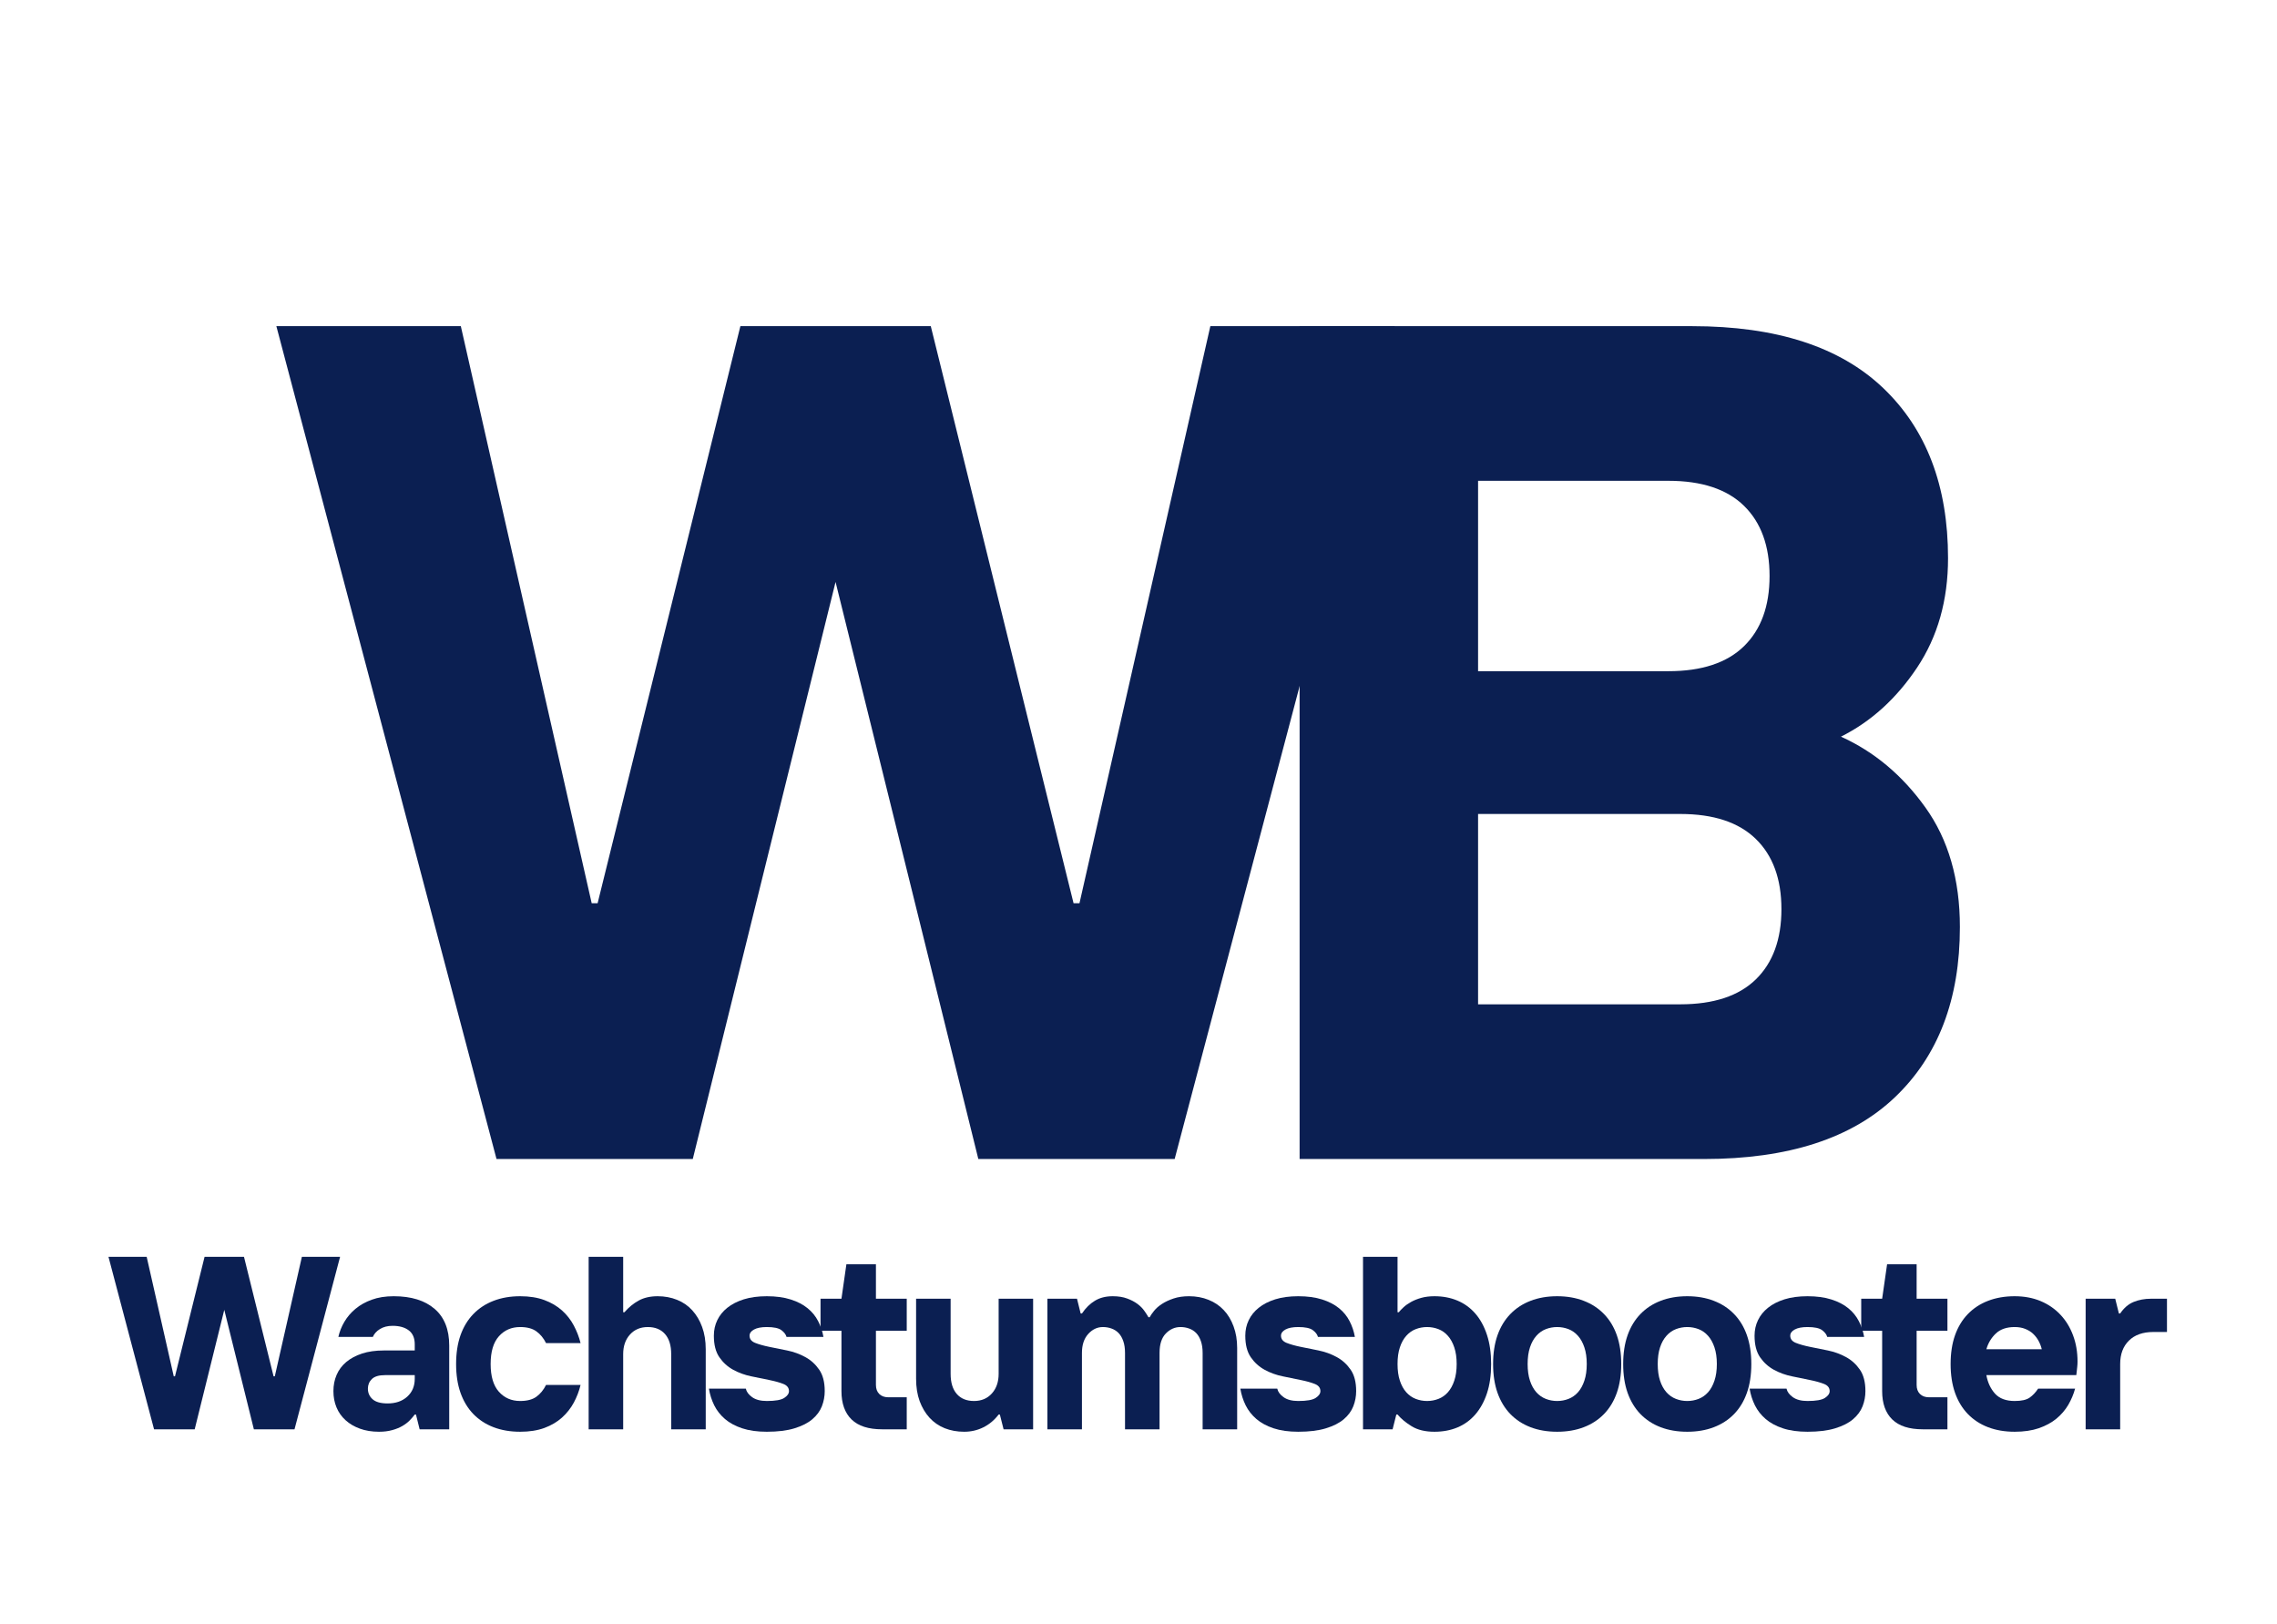
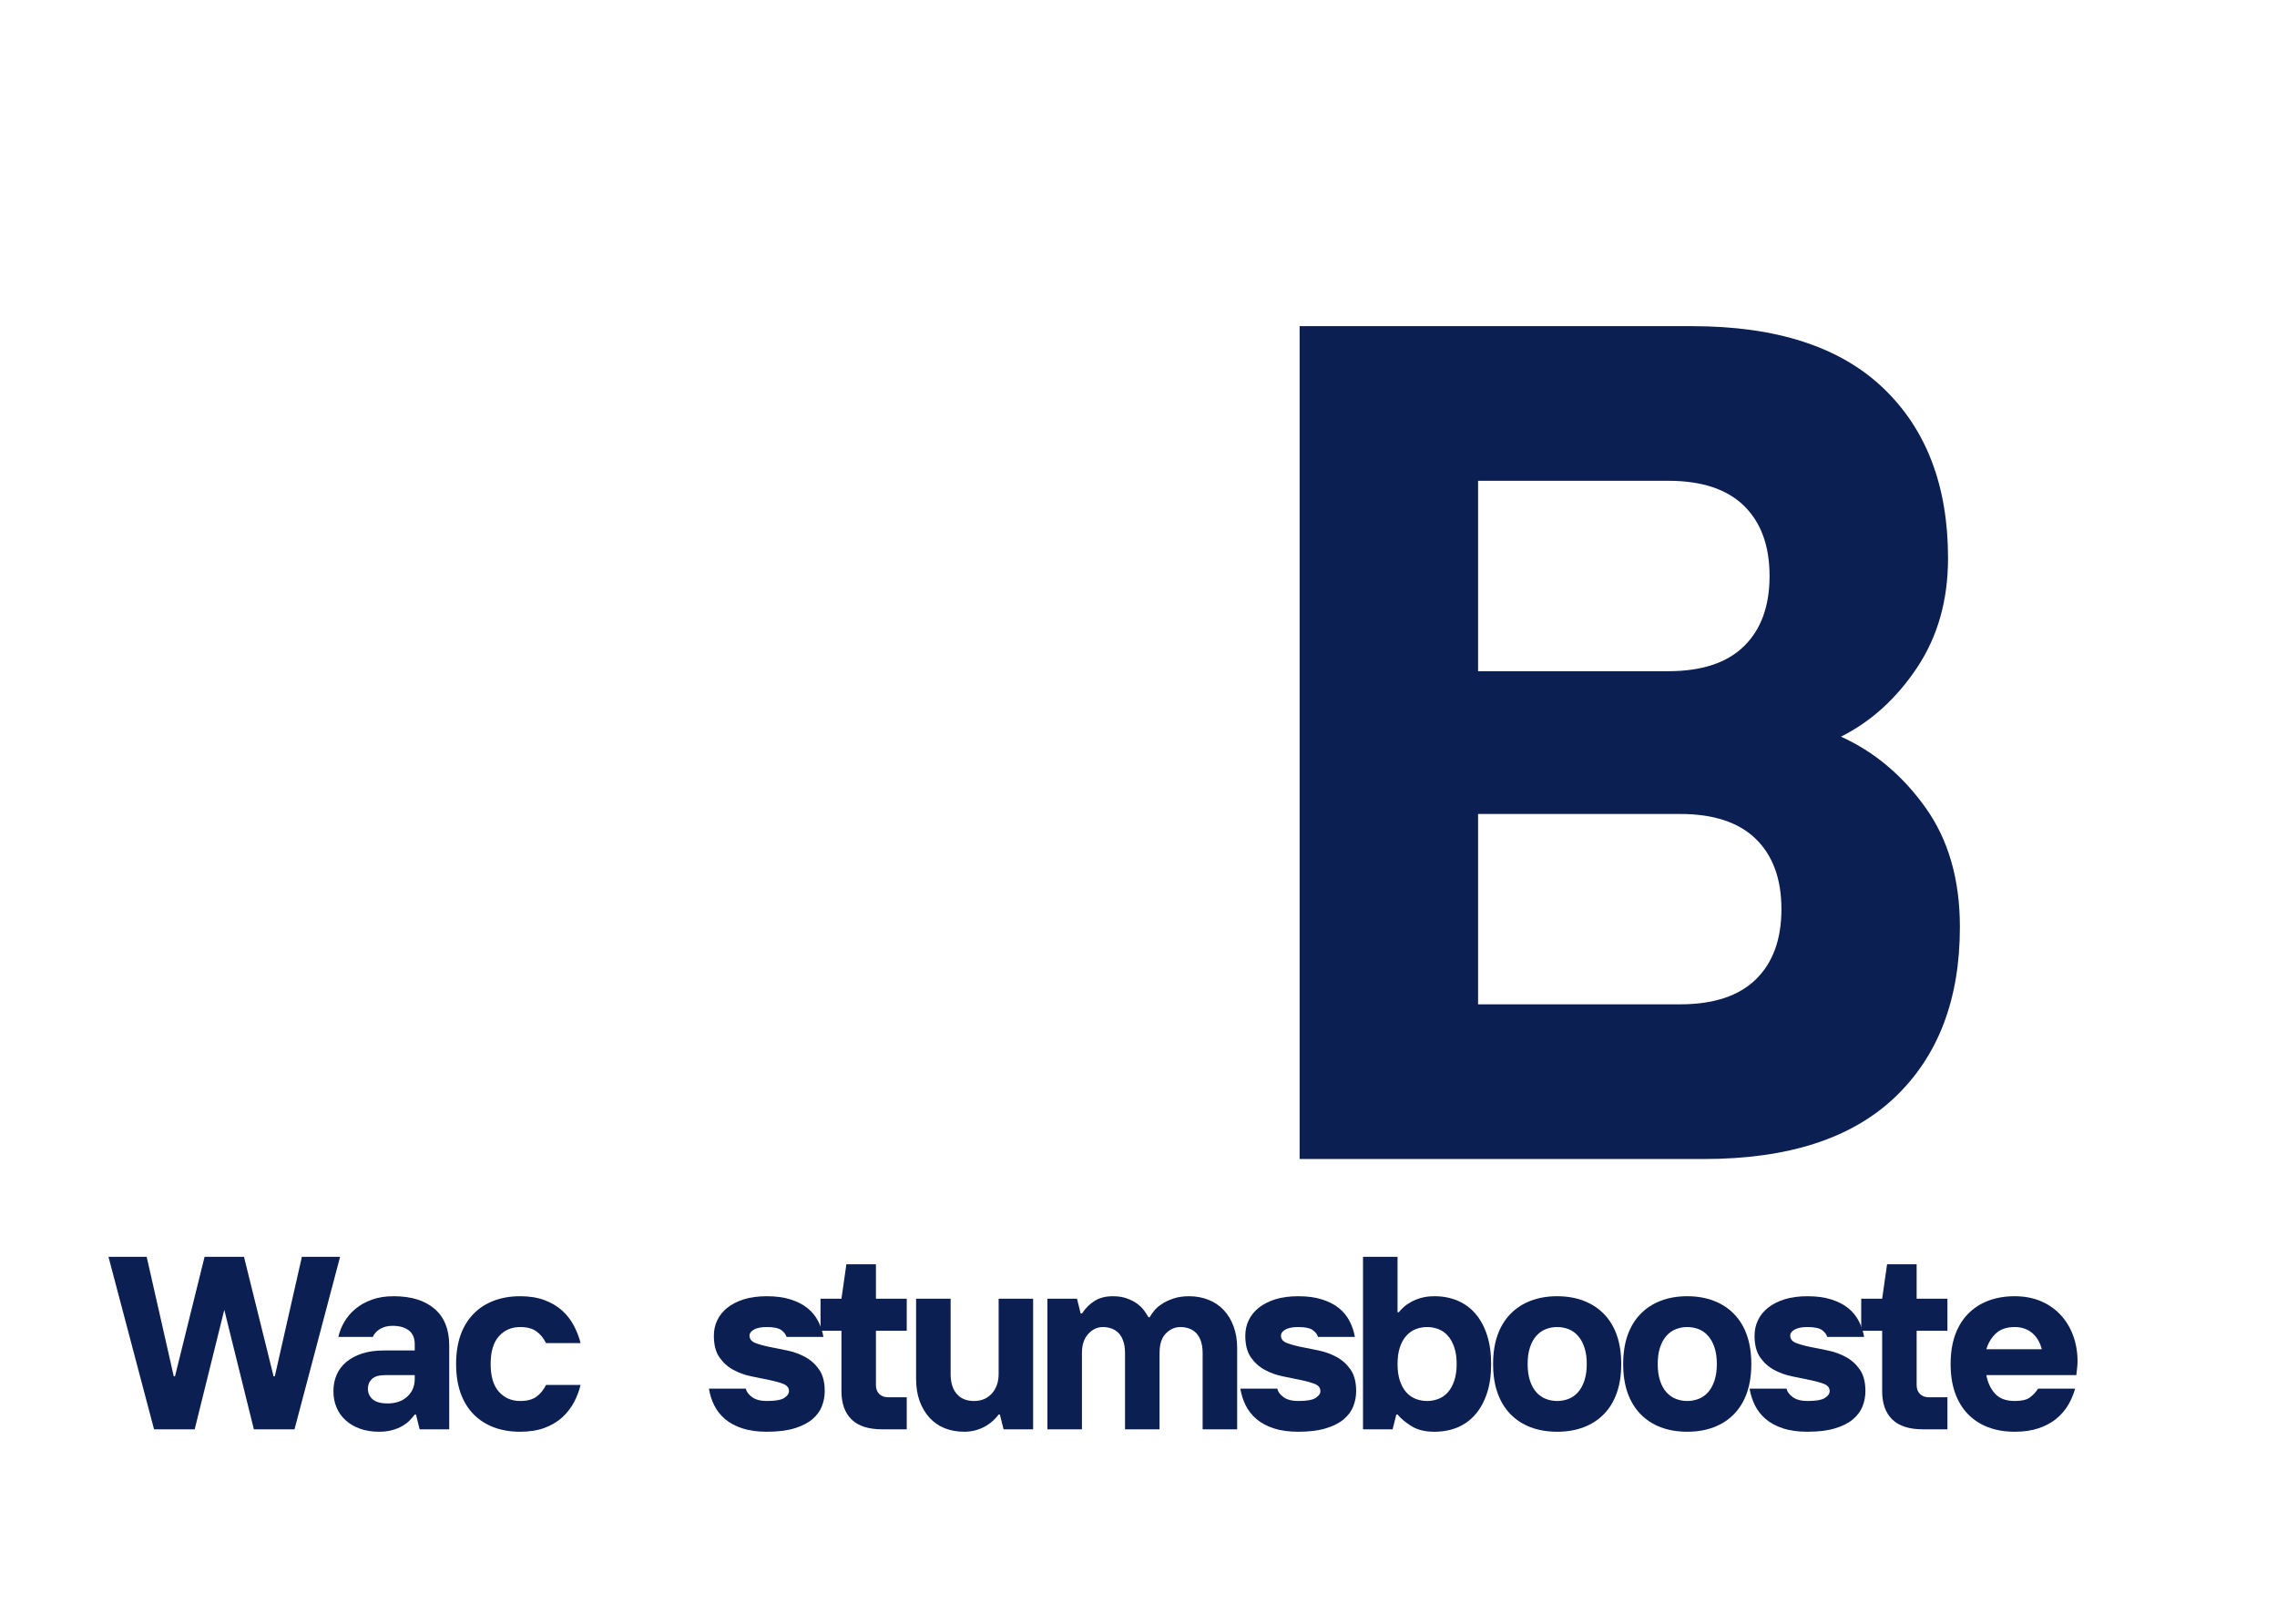
<svg xmlns="http://www.w3.org/2000/svg" width="816" zoomAndPan="magnify" viewBox="0 0 612 436.5" height="582" preserveAspectRatio="xMidYMid meet" version="1.0">
  <defs>
    <g />
  </defs>
  <g fill="#0b1f52" fill-opacity="1">
    <g transform="translate(72.686, 311.505)">
      <g>
-         <path d="M 1.594 -223.844 L 51.172 -223.844 L 86.344 -68.75 L 87.938 -68.75 L 126.312 -223.844 L 177.484 -223.844 L 215.859 -68.75 L 217.453 -68.75 L 252.625 -223.844 L 302.188 -223.844 L 243.031 0 L 190.266 0 L 151.891 -155.094 L 113.516 0 L 60.766 0 Z M 1.594 -223.844 " />
-       </g>
+         </g>
    </g>
  </g>
  <g fill="#0b1f52" fill-opacity="1">
    <g transform="translate(326.911, 311.505)">
      <g>
        <path d="M 22.391 -223.844 L 127.906 -223.844 C 150.508 -223.844 167.617 -218.301 179.234 -207.219 C 190.859 -196.133 196.672 -180.891 196.672 -161.484 C 196.672 -150.191 193.895 -140.383 188.344 -132.062 C 182.801 -123.75 175.984 -117.566 167.891 -113.516 C 176.836 -109.473 184.398 -103.133 190.578 -94.5 C 196.766 -85.863 199.859 -75.148 199.859 -62.359 C 199.859 -42.953 194.047 -27.707 182.422 -16.625 C 170.805 -5.539 153.703 0 131.109 0 L 22.391 0 Z M 124.719 -41.578 C 133.664 -41.578 140.43 -43.812 145.016 -48.281 C 149.598 -52.758 151.891 -59.051 151.891 -67.156 C 151.891 -75.258 149.598 -81.547 145.016 -86.016 C 140.43 -90.492 133.664 -92.734 124.719 -92.734 L 70.359 -92.734 L 70.359 -41.578 Z M 121.516 -131.109 C 130.473 -131.109 137.242 -133.348 141.828 -137.828 C 146.41 -142.305 148.703 -148.594 148.703 -156.688 C 148.703 -164.789 146.41 -171.082 141.828 -175.562 C 137.242 -180.039 130.473 -182.281 121.516 -182.281 L 70.359 -182.281 L 70.359 -131.109 Z M 121.516 -131.109 " />
      </g>
    </g>
  </g>
  <g fill="#0b1f52" fill-opacity="1">
    <g transform="translate(28.828, 384.15)">
      <g>
        <path d="M 0.328 -46.359 L 10.594 -46.359 L 17.875 -14.234 L 18.203 -14.234 L 26.156 -46.359 L 36.75 -46.359 L 44.703 -14.234 L 45.031 -14.234 L 52.312 -46.359 L 62.578 -46.359 L 50.328 0 L 39.406 0 L 31.453 -32.109 L 23.5 0 L 12.578 0 Z M 0.328 -46.359 " />
      </g>
    </g>
  </g>
  <g fill="#0b1f52" fill-opacity="1">
    <g transform="translate(87.631, 384.15)">
      <g>
        <path d="M 14.234 0.656 C 12.336 0.656 10.629 0.379 9.109 -0.172 C 7.586 -0.723 6.297 -1.484 5.234 -2.453 C 4.172 -3.422 3.363 -4.566 2.812 -5.891 C 2.258 -7.211 1.984 -8.672 1.984 -10.266 C 1.984 -11.848 2.27 -13.301 2.844 -14.625 C 3.414 -15.957 4.273 -17.109 5.422 -18.078 C 6.578 -19.047 7.992 -19.805 9.672 -20.359 C 11.348 -20.91 13.312 -21.188 15.562 -21.188 L 23.844 -21.188 L 23.844 -22.844 C 23.844 -24.52 23.312 -25.766 22.25 -26.578 C 21.188 -27.398 19.727 -27.812 17.875 -27.812 C 16.551 -27.812 15.426 -27.523 14.5 -26.953 C 13.57 -26.379 12.93 -25.672 12.578 -24.828 L 3.312 -24.828 C 3.625 -26.242 4.164 -27.602 4.938 -28.906 C 5.707 -30.207 6.695 -31.363 7.906 -32.375 C 9.125 -33.395 10.582 -34.211 12.281 -34.828 C 13.977 -35.453 15.953 -35.766 18.203 -35.766 C 22.891 -35.766 26.547 -34.633 29.172 -32.375 C 31.797 -30.125 33.109 -26.836 33.109 -22.516 L 33.109 0 L 25.156 0 L 24.172 -3.969 L 23.844 -3.969 C 23.488 -3.488 23.047 -2.973 22.516 -2.422 C 21.984 -1.867 21.316 -1.359 20.516 -0.891 C 19.723 -0.43 18.805 -0.062 17.766 0.219 C 16.734 0.508 15.555 0.656 14.234 0.656 Z M 16.562 -6.953 C 18.719 -6.953 20.469 -7.555 21.812 -8.766 C 23.164 -9.984 23.844 -11.586 23.844 -13.578 L 23.844 -14.562 L 15.891 -14.562 C 14.211 -14.562 13.02 -14.207 12.312 -13.5 C 11.602 -12.801 11.25 -11.941 11.25 -10.922 C 11.25 -9.773 11.672 -8.828 12.516 -8.078 C 13.359 -7.328 14.707 -6.953 16.562 -6.953 Z M 16.562 -6.953 " />
      </g>
    </g>
  </g>
  <g fill="#0b1f52" fill-opacity="1">
    <g transform="translate(120.277, 384.15)">
      <g>
        <path d="M 19.531 0.656 C 16.883 0.656 14.5 0.25 12.375 -0.562 C 10.258 -1.375 8.453 -2.551 6.953 -4.094 C 5.453 -5.645 4.301 -7.547 3.5 -9.797 C 2.707 -12.047 2.312 -14.629 2.312 -17.547 C 2.312 -20.461 2.707 -23.047 3.5 -25.297 C 4.301 -27.547 5.453 -29.441 6.953 -30.984 C 8.453 -32.535 10.258 -33.719 12.375 -34.531 C 14.5 -35.352 16.883 -35.766 19.531 -35.766 C 22.008 -35.766 24.176 -35.422 26.031 -34.734 C 27.883 -34.047 29.461 -33.117 30.766 -31.953 C 32.066 -30.785 33.125 -29.438 33.938 -27.906 C 34.75 -26.383 35.359 -24.805 35.766 -23.172 L 26.484 -23.172 C 25.828 -24.492 24.969 -25.539 23.906 -26.312 C 22.844 -27.094 21.383 -27.484 19.531 -27.484 C 17.195 -27.484 15.289 -26.656 13.812 -25 C 12.332 -23.344 11.594 -20.859 11.594 -17.547 C 11.594 -14.234 12.332 -11.75 13.812 -10.094 C 15.289 -8.438 17.195 -7.609 19.531 -7.609 C 21.383 -7.609 22.844 -7.992 23.906 -8.766 C 24.969 -9.547 25.828 -10.598 26.484 -11.922 L 35.766 -11.922 C 35.359 -10.242 34.75 -8.656 33.938 -7.156 C 33.125 -5.656 32.066 -4.316 30.766 -3.141 C 29.461 -1.973 27.883 -1.047 26.031 -0.359 C 24.176 0.316 22.008 0.656 19.531 0.656 Z M 19.531 0.656 " />
      </g>
    </g>
  </g>
  <g fill="#0b1f52" fill-opacity="1">
    <g transform="translate(153.917, 384.15)">
      <g>
-         <path d="M 4.297 -46.359 L 13.578 -46.359 L 13.578 -31.453 L 13.906 -31.453 C 15.051 -32.773 16.328 -33.82 17.734 -34.594 C 19.148 -35.375 20.852 -35.766 22.844 -35.766 C 24.738 -35.766 26.477 -35.441 28.062 -34.797 C 29.656 -34.16 31.016 -33.223 32.141 -31.984 C 33.273 -30.742 34.16 -29.25 34.797 -27.5 C 35.441 -25.758 35.766 -23.766 35.766 -21.516 L 35.766 0 L 26.484 0 L 26.484 -20.203 C 26.484 -22.535 25.93 -24.332 24.828 -25.594 C 23.723 -26.852 22.18 -27.484 20.203 -27.484 C 18.211 -27.484 16.609 -26.805 15.391 -25.453 C 14.18 -24.109 13.578 -22.359 13.578 -20.203 L 13.578 0 L 4.297 0 Z M 4.297 -46.359 " />
-       </g>
+         </g>
    </g>
  </g>
  <g fill="#0b1f52" fill-opacity="1">
    <g transform="translate(189.212, 384.15)">
      <g>
        <path d="M 16.891 0.656 C 14.328 0.656 12.117 0.348 10.266 -0.266 C 8.41 -0.879 6.863 -1.719 5.625 -2.781 C 4.395 -3.844 3.438 -5.066 2.75 -6.453 C 2.062 -7.848 1.586 -9.336 1.328 -10.922 L 11.25 -10.922 C 11.426 -10.086 11.988 -9.328 12.938 -8.641 C 13.895 -7.953 15.211 -7.609 16.891 -7.609 C 19.18 -7.609 20.742 -7.883 21.578 -8.438 C 22.422 -8.988 22.844 -9.598 22.844 -10.266 C 22.844 -11.148 22.344 -11.789 21.344 -12.188 C 20.352 -12.582 19.109 -12.93 17.609 -13.234 C 16.109 -13.547 14.484 -13.879 12.734 -14.234 C 10.992 -14.586 9.375 -15.172 7.875 -15.984 C 6.375 -16.805 5.129 -17.93 4.141 -19.359 C 3.148 -20.797 2.656 -22.727 2.656 -25.156 C 2.656 -26.664 2.961 -28.055 3.578 -29.328 C 4.191 -30.609 5.094 -31.723 6.281 -32.672 C 7.477 -33.629 8.957 -34.383 10.719 -34.938 C 12.488 -35.488 14.547 -35.766 16.891 -35.766 C 19.359 -35.766 21.5 -35.473 23.312 -34.891 C 25.125 -34.316 26.633 -33.535 27.844 -32.547 C 29.062 -31.555 30.008 -30.395 30.688 -29.062 C 31.375 -27.738 31.848 -26.328 32.109 -24.828 L 22.188 -24.828 C 22.008 -25.492 21.547 -26.102 20.797 -26.656 C 20.047 -27.207 18.742 -27.484 16.891 -27.484 C 15.391 -27.484 14.238 -27.258 13.438 -26.812 C 12.645 -26.375 12.25 -25.82 12.25 -25.156 C 12.25 -24.281 12.742 -23.641 13.734 -23.234 C 14.734 -22.836 15.984 -22.484 17.484 -22.172 C 18.984 -21.867 20.602 -21.539 22.344 -21.188 C 24.094 -20.832 25.719 -20.242 27.219 -19.422 C 28.719 -18.609 29.961 -17.484 30.953 -16.047 C 31.953 -14.617 32.453 -12.691 32.453 -10.266 C 32.453 -8.848 32.195 -7.488 31.688 -6.188 C 31.176 -4.883 30.32 -3.723 29.125 -2.703 C 27.938 -1.691 26.336 -0.879 24.328 -0.266 C 22.328 0.348 19.848 0.656 16.891 0.656 Z M 16.891 0.656 " />
      </g>
    </g>
  </g>
  <g fill="#0b1f52" fill-opacity="1">
    <g transform="translate(219.209, 384.15)">
      <g>
        <path d="M 17.875 0 C 14.219 0 11.484 -0.879 9.672 -2.641 C 7.859 -4.41 6.953 -6.953 6.953 -10.266 L 6.953 -26.484 L 1.328 -26.484 L 1.328 -35.094 L 6.953 -35.094 L 8.281 -44.359 L 16.219 -44.359 L 16.219 -35.094 L 24.5 -35.094 L 24.5 -26.484 L 16.219 -26.484 L 16.219 -11.922 C 16.219 -10.898 16.516 -10.094 17.109 -9.5 C 17.711 -8.906 18.52 -8.609 19.531 -8.609 L 24.5 -8.609 L 24.5 0 Z M 17.875 0 " />
      </g>
    </g>
  </g>
  <g fill="#0b1f52" fill-opacity="1">
    <g transform="translate(242.254, 384.15)">
      <g>
        <path d="M 16.891 0.656 C 14.984 0.656 13.234 0.336 11.641 -0.297 C 10.055 -0.941 8.703 -1.879 7.578 -3.109 C 6.453 -4.348 5.566 -5.836 4.922 -7.578 C 4.285 -9.328 3.969 -11.328 3.969 -13.578 L 3.969 -35.094 L 13.25 -35.094 L 13.25 -14.906 C 13.25 -12.562 13.801 -10.758 14.906 -9.5 C 16.008 -8.238 17.551 -7.609 19.531 -7.609 C 21.52 -7.609 23.117 -8.281 24.328 -9.625 C 25.547 -10.977 26.156 -12.738 26.156 -14.906 L 26.156 -35.094 L 35.422 -35.094 L 35.422 0 L 27.484 0 L 26.484 -3.969 L 26.156 -3.969 C 25.008 -2.469 23.641 -1.32 22.047 -0.531 C 20.461 0.258 18.742 0.656 16.891 0.656 Z M 16.891 0.656 " />
      </g>
    </g>
  </g>
  <g fill="#0b1f52" fill-opacity="1">
    <g transform="translate(277.549, 384.15)">
      <g>
        <path d="M 3.969 -35.094 L 11.922 -35.094 L 12.906 -31.125 L 13.25 -31.125 C 14.258 -32.625 15.426 -33.77 16.75 -34.562 C 18.07 -35.363 19.66 -35.766 21.516 -35.766 C 23.016 -35.766 24.305 -35.562 25.391 -35.156 C 26.473 -34.758 27.398 -34.273 28.172 -33.703 C 28.941 -33.129 29.555 -32.508 30.016 -31.844 C 30.484 -31.188 30.852 -30.613 31.125 -30.125 L 31.453 -30.125 C 31.711 -30.613 32.109 -31.188 32.641 -31.844 C 33.172 -32.508 33.879 -33.129 34.766 -33.703 C 35.648 -34.273 36.688 -34.758 37.875 -35.156 C 39.07 -35.562 40.461 -35.766 42.047 -35.766 C 43.941 -35.766 45.688 -35.441 47.281 -34.797 C 48.875 -34.16 50.234 -33.242 51.359 -32.047 C 52.484 -30.859 53.363 -29.398 54 -27.672 C 54.645 -25.953 54.969 -24.016 54.969 -21.859 L 54.969 0 L 45.688 0 L 45.688 -20.531 C 45.688 -21.758 45.531 -22.816 45.219 -23.703 C 44.914 -24.586 44.5 -25.305 43.969 -25.859 C 43.438 -26.41 42.805 -26.816 42.078 -27.078 C 41.348 -27.348 40.566 -27.484 39.734 -27.484 C 38.234 -27.484 36.922 -26.906 35.797 -25.75 C 34.672 -24.602 34.109 -22.863 34.109 -20.531 L 34.109 0 L 24.828 0 L 24.828 -20.531 C 24.828 -21.758 24.672 -22.816 24.359 -23.703 C 24.055 -24.586 23.641 -25.305 23.109 -25.859 C 22.578 -26.41 21.945 -26.816 21.219 -27.078 C 20.488 -27.348 19.707 -27.484 18.875 -27.484 C 17.375 -27.484 16.062 -26.863 14.938 -25.625 C 13.812 -24.383 13.25 -22.688 13.25 -20.531 L 13.25 0 L 3.969 0 Z M 3.969 -35.094 " />
      </g>
    </g>
  </g>
  <g fill="#0b1f52" fill-opacity="1">
    <g transform="translate(332.048, 384.15)">
      <g>
        <path d="M 16.891 0.656 C 14.328 0.656 12.117 0.348 10.266 -0.266 C 8.41 -0.879 6.863 -1.719 5.625 -2.781 C 4.395 -3.844 3.438 -5.066 2.75 -6.453 C 2.062 -7.848 1.586 -9.336 1.328 -10.922 L 11.25 -10.922 C 11.426 -10.086 11.988 -9.328 12.938 -8.641 C 13.895 -7.953 15.211 -7.609 16.891 -7.609 C 19.18 -7.609 20.742 -7.883 21.578 -8.438 C 22.422 -8.988 22.844 -9.598 22.844 -10.266 C 22.844 -11.148 22.344 -11.789 21.344 -12.188 C 20.352 -12.582 19.109 -12.93 17.609 -13.234 C 16.109 -13.547 14.484 -13.879 12.734 -14.234 C 10.992 -14.586 9.375 -15.172 7.875 -15.984 C 6.375 -16.805 5.129 -17.93 4.141 -19.359 C 3.148 -20.797 2.656 -22.727 2.656 -25.156 C 2.656 -26.664 2.961 -28.055 3.578 -29.328 C 4.191 -30.609 5.094 -31.723 6.281 -32.672 C 7.477 -33.629 8.957 -34.383 10.719 -34.938 C 12.488 -35.488 14.547 -35.766 16.891 -35.766 C 19.359 -35.766 21.5 -35.473 23.312 -34.891 C 25.125 -34.316 26.633 -33.535 27.844 -32.547 C 29.062 -31.555 30.008 -30.395 30.688 -29.062 C 31.375 -27.738 31.848 -26.328 32.109 -24.828 L 22.188 -24.828 C 22.008 -25.492 21.547 -26.102 20.797 -26.656 C 20.047 -27.207 18.742 -27.484 16.891 -27.484 C 15.391 -27.484 14.238 -27.258 13.438 -26.812 C 12.645 -26.375 12.25 -25.82 12.25 -25.156 C 12.25 -24.281 12.742 -23.641 13.734 -23.234 C 14.734 -22.836 15.984 -22.484 17.484 -22.172 C 18.984 -21.867 20.602 -21.539 22.344 -21.188 C 24.094 -20.832 25.719 -20.242 27.219 -19.422 C 28.719 -18.609 29.961 -17.484 30.953 -16.047 C 31.953 -14.617 32.453 -12.691 32.453 -10.266 C 32.453 -8.848 32.195 -7.488 31.688 -6.188 C 31.176 -4.883 30.32 -3.723 29.125 -2.703 C 27.938 -1.691 26.336 -0.879 24.328 -0.266 C 22.328 0.348 19.848 0.656 16.891 0.656 Z M 16.891 0.656 " />
      </g>
    </g>
  </g>
  <g fill="#0b1f52" fill-opacity="1">
    <g transform="translate(362.046, 384.15)">
      <g>
        <path d="M 23.5 0.656 C 21.031 0.656 19 0.172 17.406 -0.797 C 15.82 -1.766 14.547 -2.82 13.578 -3.969 L 13.25 -3.969 L 12.25 0 L 4.297 0 L 4.297 -46.359 L 13.578 -46.359 L 13.578 -31.453 L 13.906 -31.453 C 14.219 -31.848 14.648 -32.301 15.203 -32.812 C 15.754 -33.32 16.426 -33.797 17.219 -34.234 C 18.008 -34.672 18.922 -35.035 19.953 -35.328 C 20.992 -35.617 22.176 -35.766 23.5 -35.766 C 25.758 -35.766 27.816 -35.375 29.672 -34.594 C 31.523 -33.82 33.125 -32.664 34.469 -31.125 C 35.812 -29.582 36.859 -27.672 37.609 -25.391 C 38.359 -23.117 38.734 -20.504 38.734 -17.547 C 38.734 -14.547 38.359 -11.922 37.609 -9.672 C 36.859 -7.422 35.812 -5.52 34.469 -3.969 C 33.125 -2.426 31.523 -1.27 29.672 -0.5 C 27.816 0.27 25.758 0.656 23.5 0.656 Z M 21.516 -7.609 C 22.578 -7.609 23.594 -7.797 24.562 -8.172 C 25.539 -8.547 26.391 -9.141 27.109 -9.953 C 27.836 -10.773 28.41 -11.816 28.828 -13.078 C 29.254 -14.336 29.469 -15.828 29.469 -17.547 C 29.469 -19.266 29.254 -20.754 28.828 -22.016 C 28.41 -23.273 27.836 -24.312 27.109 -25.125 C 26.391 -25.945 25.539 -26.547 24.562 -26.922 C 23.594 -27.297 22.578 -27.484 21.516 -27.484 C 20.461 -27.484 19.445 -27.297 18.469 -26.922 C 17.5 -26.547 16.648 -25.945 15.922 -25.125 C 15.191 -24.312 14.617 -23.273 14.203 -22.016 C 13.785 -20.754 13.578 -19.266 13.578 -17.547 C 13.578 -15.828 13.785 -14.336 14.203 -13.078 C 14.617 -11.816 15.191 -10.773 15.922 -9.953 C 16.648 -9.141 17.5 -8.547 18.469 -8.172 C 19.445 -7.797 20.461 -7.609 21.516 -7.609 Z M 21.516 -7.609 " />
      </g>
    </g>
  </g>
  <g fill="#0b1f52" fill-opacity="1">
    <g transform="translate(398.996, 384.15)">
      <g>
        <path d="M 19.531 0.656 C 16.883 0.656 14.5 0.25 12.375 -0.562 C 10.258 -1.375 8.453 -2.551 6.953 -4.094 C 5.453 -5.645 4.301 -7.547 3.5 -9.797 C 2.707 -12.047 2.312 -14.629 2.312 -17.547 C 2.312 -20.461 2.707 -23.047 3.5 -25.297 C 4.301 -27.547 5.453 -29.441 6.953 -30.984 C 8.453 -32.535 10.258 -33.719 12.375 -34.531 C 14.5 -35.352 16.883 -35.766 19.531 -35.766 C 22.176 -35.766 24.555 -35.352 26.672 -34.531 C 28.797 -33.719 30.609 -32.535 32.109 -30.984 C 33.617 -29.441 34.77 -27.547 35.562 -25.297 C 36.352 -23.047 36.75 -20.461 36.75 -17.547 C 36.75 -14.629 36.352 -12.047 35.562 -9.797 C 34.77 -7.547 33.617 -5.645 32.109 -4.094 C 30.609 -2.551 28.797 -1.375 26.672 -0.562 C 24.555 0.25 22.176 0.656 19.531 0.656 Z M 19.531 -7.609 C 20.594 -7.609 21.609 -7.797 22.578 -8.172 C 23.547 -8.547 24.395 -9.141 25.125 -9.953 C 25.852 -10.773 26.426 -11.816 26.844 -13.078 C 27.27 -14.336 27.484 -15.828 27.484 -17.547 C 27.484 -19.266 27.27 -20.754 26.844 -22.016 C 26.426 -23.273 25.852 -24.312 25.125 -25.125 C 24.395 -25.945 23.547 -26.547 22.578 -26.922 C 21.609 -27.297 20.594 -27.484 19.531 -27.484 C 18.469 -27.484 17.453 -27.297 16.484 -26.922 C 15.516 -26.547 14.664 -25.945 13.938 -25.125 C 13.207 -24.312 12.633 -23.273 12.219 -22.016 C 11.801 -20.754 11.594 -19.266 11.594 -17.547 C 11.594 -15.828 11.801 -14.336 12.219 -13.078 C 12.633 -11.816 13.207 -10.773 13.938 -9.953 C 14.664 -9.141 15.516 -8.547 16.484 -8.172 C 17.453 -7.797 18.469 -7.609 19.531 -7.609 Z M 19.531 -7.609 " />
      </g>
    </g>
  </g>
  <g fill="#0b1f52" fill-opacity="1">
    <g transform="translate(433.96, 384.15)">
      <g>
        <path d="M 19.531 0.656 C 16.883 0.656 14.5 0.25 12.375 -0.562 C 10.258 -1.375 8.453 -2.551 6.953 -4.094 C 5.453 -5.645 4.301 -7.547 3.5 -9.797 C 2.707 -12.047 2.312 -14.629 2.312 -17.547 C 2.312 -20.461 2.707 -23.047 3.5 -25.297 C 4.301 -27.547 5.453 -29.441 6.953 -30.984 C 8.453 -32.535 10.258 -33.719 12.375 -34.531 C 14.5 -35.352 16.883 -35.766 19.531 -35.766 C 22.176 -35.766 24.555 -35.352 26.672 -34.531 C 28.797 -33.719 30.609 -32.535 32.109 -30.984 C 33.617 -29.441 34.77 -27.547 35.562 -25.297 C 36.352 -23.047 36.75 -20.461 36.75 -17.547 C 36.75 -14.629 36.352 -12.047 35.562 -9.797 C 34.77 -7.547 33.617 -5.645 32.109 -4.094 C 30.609 -2.551 28.797 -1.375 26.672 -0.562 C 24.555 0.25 22.176 0.656 19.531 0.656 Z M 19.531 -7.609 C 20.594 -7.609 21.609 -7.797 22.578 -8.172 C 23.547 -8.547 24.395 -9.141 25.125 -9.953 C 25.852 -10.773 26.426 -11.816 26.844 -13.078 C 27.27 -14.336 27.484 -15.828 27.484 -17.547 C 27.484 -19.266 27.27 -20.754 26.844 -22.016 C 26.426 -23.273 25.852 -24.312 25.125 -25.125 C 24.395 -25.945 23.547 -26.547 22.578 -26.922 C 21.609 -27.297 20.594 -27.484 19.531 -27.484 C 18.469 -27.484 17.453 -27.297 16.484 -26.922 C 15.516 -26.547 14.664 -25.945 13.938 -25.125 C 13.207 -24.312 12.633 -23.273 12.219 -22.016 C 11.801 -20.754 11.594 -19.266 11.594 -17.547 C 11.594 -15.828 11.801 -14.336 12.219 -13.078 C 12.633 -11.816 13.207 -10.773 13.938 -9.953 C 14.664 -9.141 15.516 -8.547 16.484 -8.172 C 17.453 -7.797 18.469 -7.609 19.531 -7.609 Z M 19.531 -7.609 " />
      </g>
    </g>
  </g>
  <g fill="#0b1f52" fill-opacity="1">
    <g transform="translate(468.924, 384.15)">
      <g>
        <path d="M 16.891 0.656 C 14.328 0.656 12.117 0.348 10.266 -0.266 C 8.41 -0.879 6.863 -1.719 5.625 -2.781 C 4.395 -3.844 3.438 -5.066 2.75 -6.453 C 2.062 -7.848 1.586 -9.336 1.328 -10.922 L 11.25 -10.922 C 11.426 -10.086 11.988 -9.328 12.938 -8.641 C 13.895 -7.953 15.211 -7.609 16.891 -7.609 C 19.18 -7.609 20.742 -7.883 21.578 -8.438 C 22.422 -8.988 22.844 -9.598 22.844 -10.266 C 22.844 -11.148 22.344 -11.789 21.344 -12.188 C 20.352 -12.582 19.109 -12.93 17.609 -13.234 C 16.109 -13.547 14.484 -13.879 12.734 -14.234 C 10.992 -14.586 9.375 -15.172 7.875 -15.984 C 6.375 -16.805 5.129 -17.93 4.141 -19.359 C 3.148 -20.797 2.656 -22.727 2.656 -25.156 C 2.656 -26.664 2.961 -28.055 3.578 -29.328 C 4.191 -30.609 5.094 -31.723 6.281 -32.672 C 7.477 -33.629 8.957 -34.383 10.719 -34.938 C 12.488 -35.488 14.547 -35.766 16.891 -35.766 C 19.359 -35.766 21.5 -35.473 23.312 -34.891 C 25.125 -34.316 26.633 -33.535 27.844 -32.547 C 29.062 -31.555 30.008 -30.395 30.688 -29.062 C 31.375 -27.738 31.848 -26.328 32.109 -24.828 L 22.188 -24.828 C 22.008 -25.492 21.547 -26.102 20.797 -26.656 C 20.047 -27.207 18.742 -27.484 16.891 -27.484 C 15.391 -27.484 14.238 -27.258 13.438 -26.812 C 12.645 -26.375 12.25 -25.82 12.25 -25.156 C 12.25 -24.281 12.742 -23.641 13.734 -23.234 C 14.734 -22.836 15.984 -22.484 17.484 -22.172 C 18.984 -21.867 20.602 -21.539 22.344 -21.188 C 24.094 -20.832 25.719 -20.242 27.219 -19.422 C 28.719 -18.609 29.961 -17.484 30.953 -16.047 C 31.953 -14.617 32.453 -12.691 32.453 -10.266 C 32.453 -8.848 32.195 -7.488 31.688 -6.188 C 31.176 -4.883 30.32 -3.723 29.125 -2.703 C 27.938 -1.691 26.336 -0.879 24.328 -0.266 C 22.328 0.348 19.848 0.656 16.891 0.656 Z M 16.891 0.656 " />
      </g>
    </g>
  </g>
  <g fill="#0b1f52" fill-opacity="1">
    <g transform="translate(498.922, 384.15)">
      <g>
        <path d="M 17.875 0 C 14.219 0 11.484 -0.879 9.672 -2.641 C 7.859 -4.41 6.953 -6.953 6.953 -10.266 L 6.953 -26.484 L 1.328 -26.484 L 1.328 -35.094 L 6.953 -35.094 L 8.281 -44.359 L 16.219 -44.359 L 16.219 -35.094 L 24.5 -35.094 L 24.5 -26.484 L 16.219 -26.484 L 16.219 -11.922 C 16.219 -10.898 16.516 -10.094 17.109 -9.5 C 17.711 -8.906 18.52 -8.609 19.531 -8.609 L 24.5 -8.609 L 24.5 0 Z M 17.875 0 " />
      </g>
    </g>
  </g>
  <g fill="#0b1f52" fill-opacity="1">
    <g transform="translate(521.966, 384.15)">
      <g>
        <path d="M 19.531 0.656 C 16.883 0.656 14.5 0.25 12.375 -0.562 C 10.258 -1.375 8.453 -2.551 6.953 -4.094 C 5.453 -5.645 4.301 -7.547 3.5 -9.797 C 2.707 -12.047 2.312 -14.629 2.312 -17.547 C 2.312 -20.461 2.707 -23.047 3.5 -25.297 C 4.301 -27.547 5.453 -29.441 6.953 -30.984 C 8.453 -32.535 10.258 -33.719 12.375 -34.531 C 14.5 -35.352 16.883 -35.766 19.531 -35.766 C 22.094 -35.766 24.41 -35.332 26.484 -34.469 C 28.555 -33.602 30.332 -32.383 31.812 -30.812 C 33.289 -29.25 34.426 -27.395 35.219 -25.25 C 36.02 -23.113 36.422 -20.766 36.422 -18.203 C 36.422 -17.723 36.395 -17.258 36.344 -16.812 C 36.301 -16.375 36.258 -15.977 36.219 -15.625 C 36.176 -15.227 36.133 -14.875 36.094 -14.562 L 11.922 -14.562 C 12.273 -12.582 13.047 -10.926 14.234 -9.594 C 15.43 -8.27 17.195 -7.609 19.531 -7.609 C 21.344 -7.609 22.676 -7.906 23.531 -8.5 C 24.395 -9.102 25.16 -9.91 25.828 -10.922 L 35.766 -10.922 C 35.359 -9.422 34.75 -7.973 33.938 -6.578 C 33.125 -5.191 32.066 -3.957 30.766 -2.875 C 29.461 -1.801 27.883 -0.941 26.031 -0.297 C 24.176 0.336 22.008 0.656 19.531 0.656 Z M 26.812 -21.516 C 26.633 -22.266 26.359 -22.992 25.984 -23.703 C 25.609 -24.41 25.125 -25.051 24.531 -25.625 C 23.938 -26.195 23.219 -26.648 22.375 -26.984 C 21.539 -27.316 20.594 -27.484 19.531 -27.484 C 17.375 -27.484 15.688 -26.906 14.469 -25.75 C 13.25 -24.602 12.398 -23.191 11.922 -21.516 Z M 26.812 -21.516 " />
      </g>
    </g>
  </g>
  <g fill="#0b1f52" fill-opacity="1">
    <g transform="translate(556.599, 384.15)">
      <g>
-         <path d="M 3.969 -35.094 L 11.922 -35.094 L 12.906 -31.125 L 13.25 -31.125 C 14.258 -32.625 15.469 -33.66 16.875 -34.234 C 18.289 -34.805 19.836 -35.094 21.516 -35.094 L 25.828 -35.094 L 25.828 -26.156 L 22.188 -26.156 C 19.352 -26.156 17.156 -25.379 15.594 -23.828 C 14.031 -22.285 13.25 -20.191 13.25 -17.547 L 13.25 0 L 3.969 0 Z M 3.969 -35.094 " />
-       </g>
+         </g>
    </g>
  </g>
</svg>